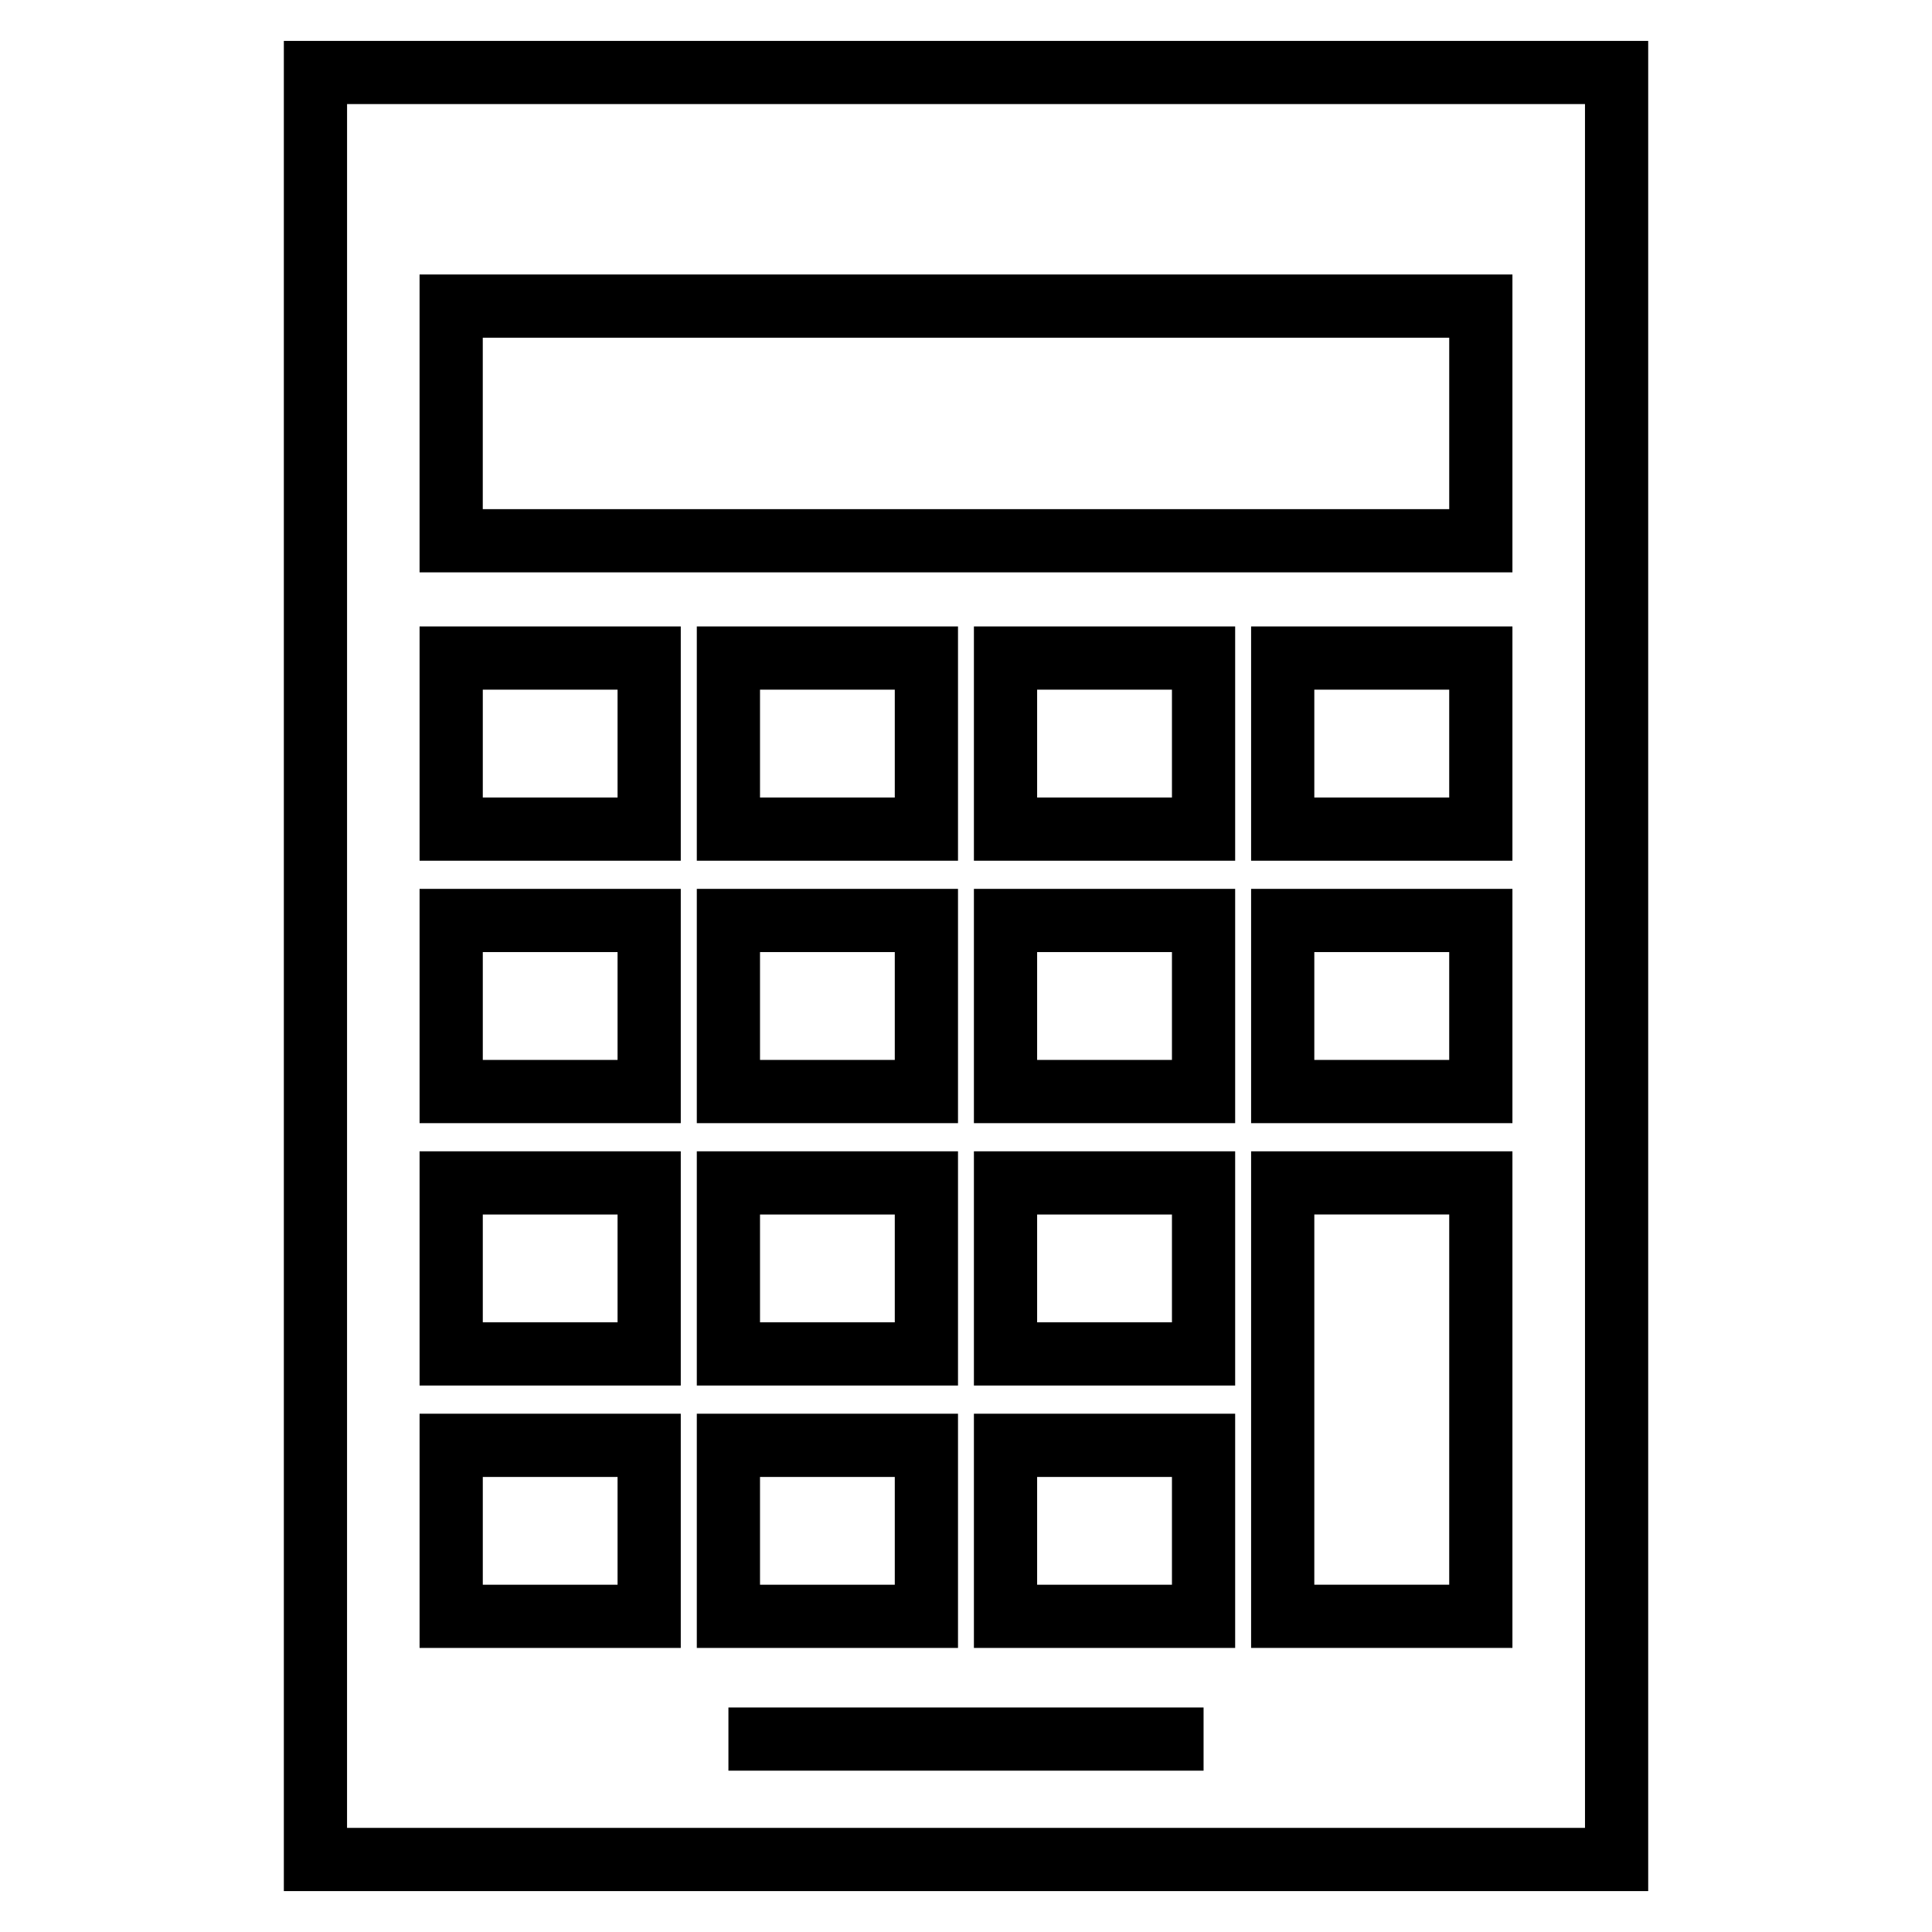
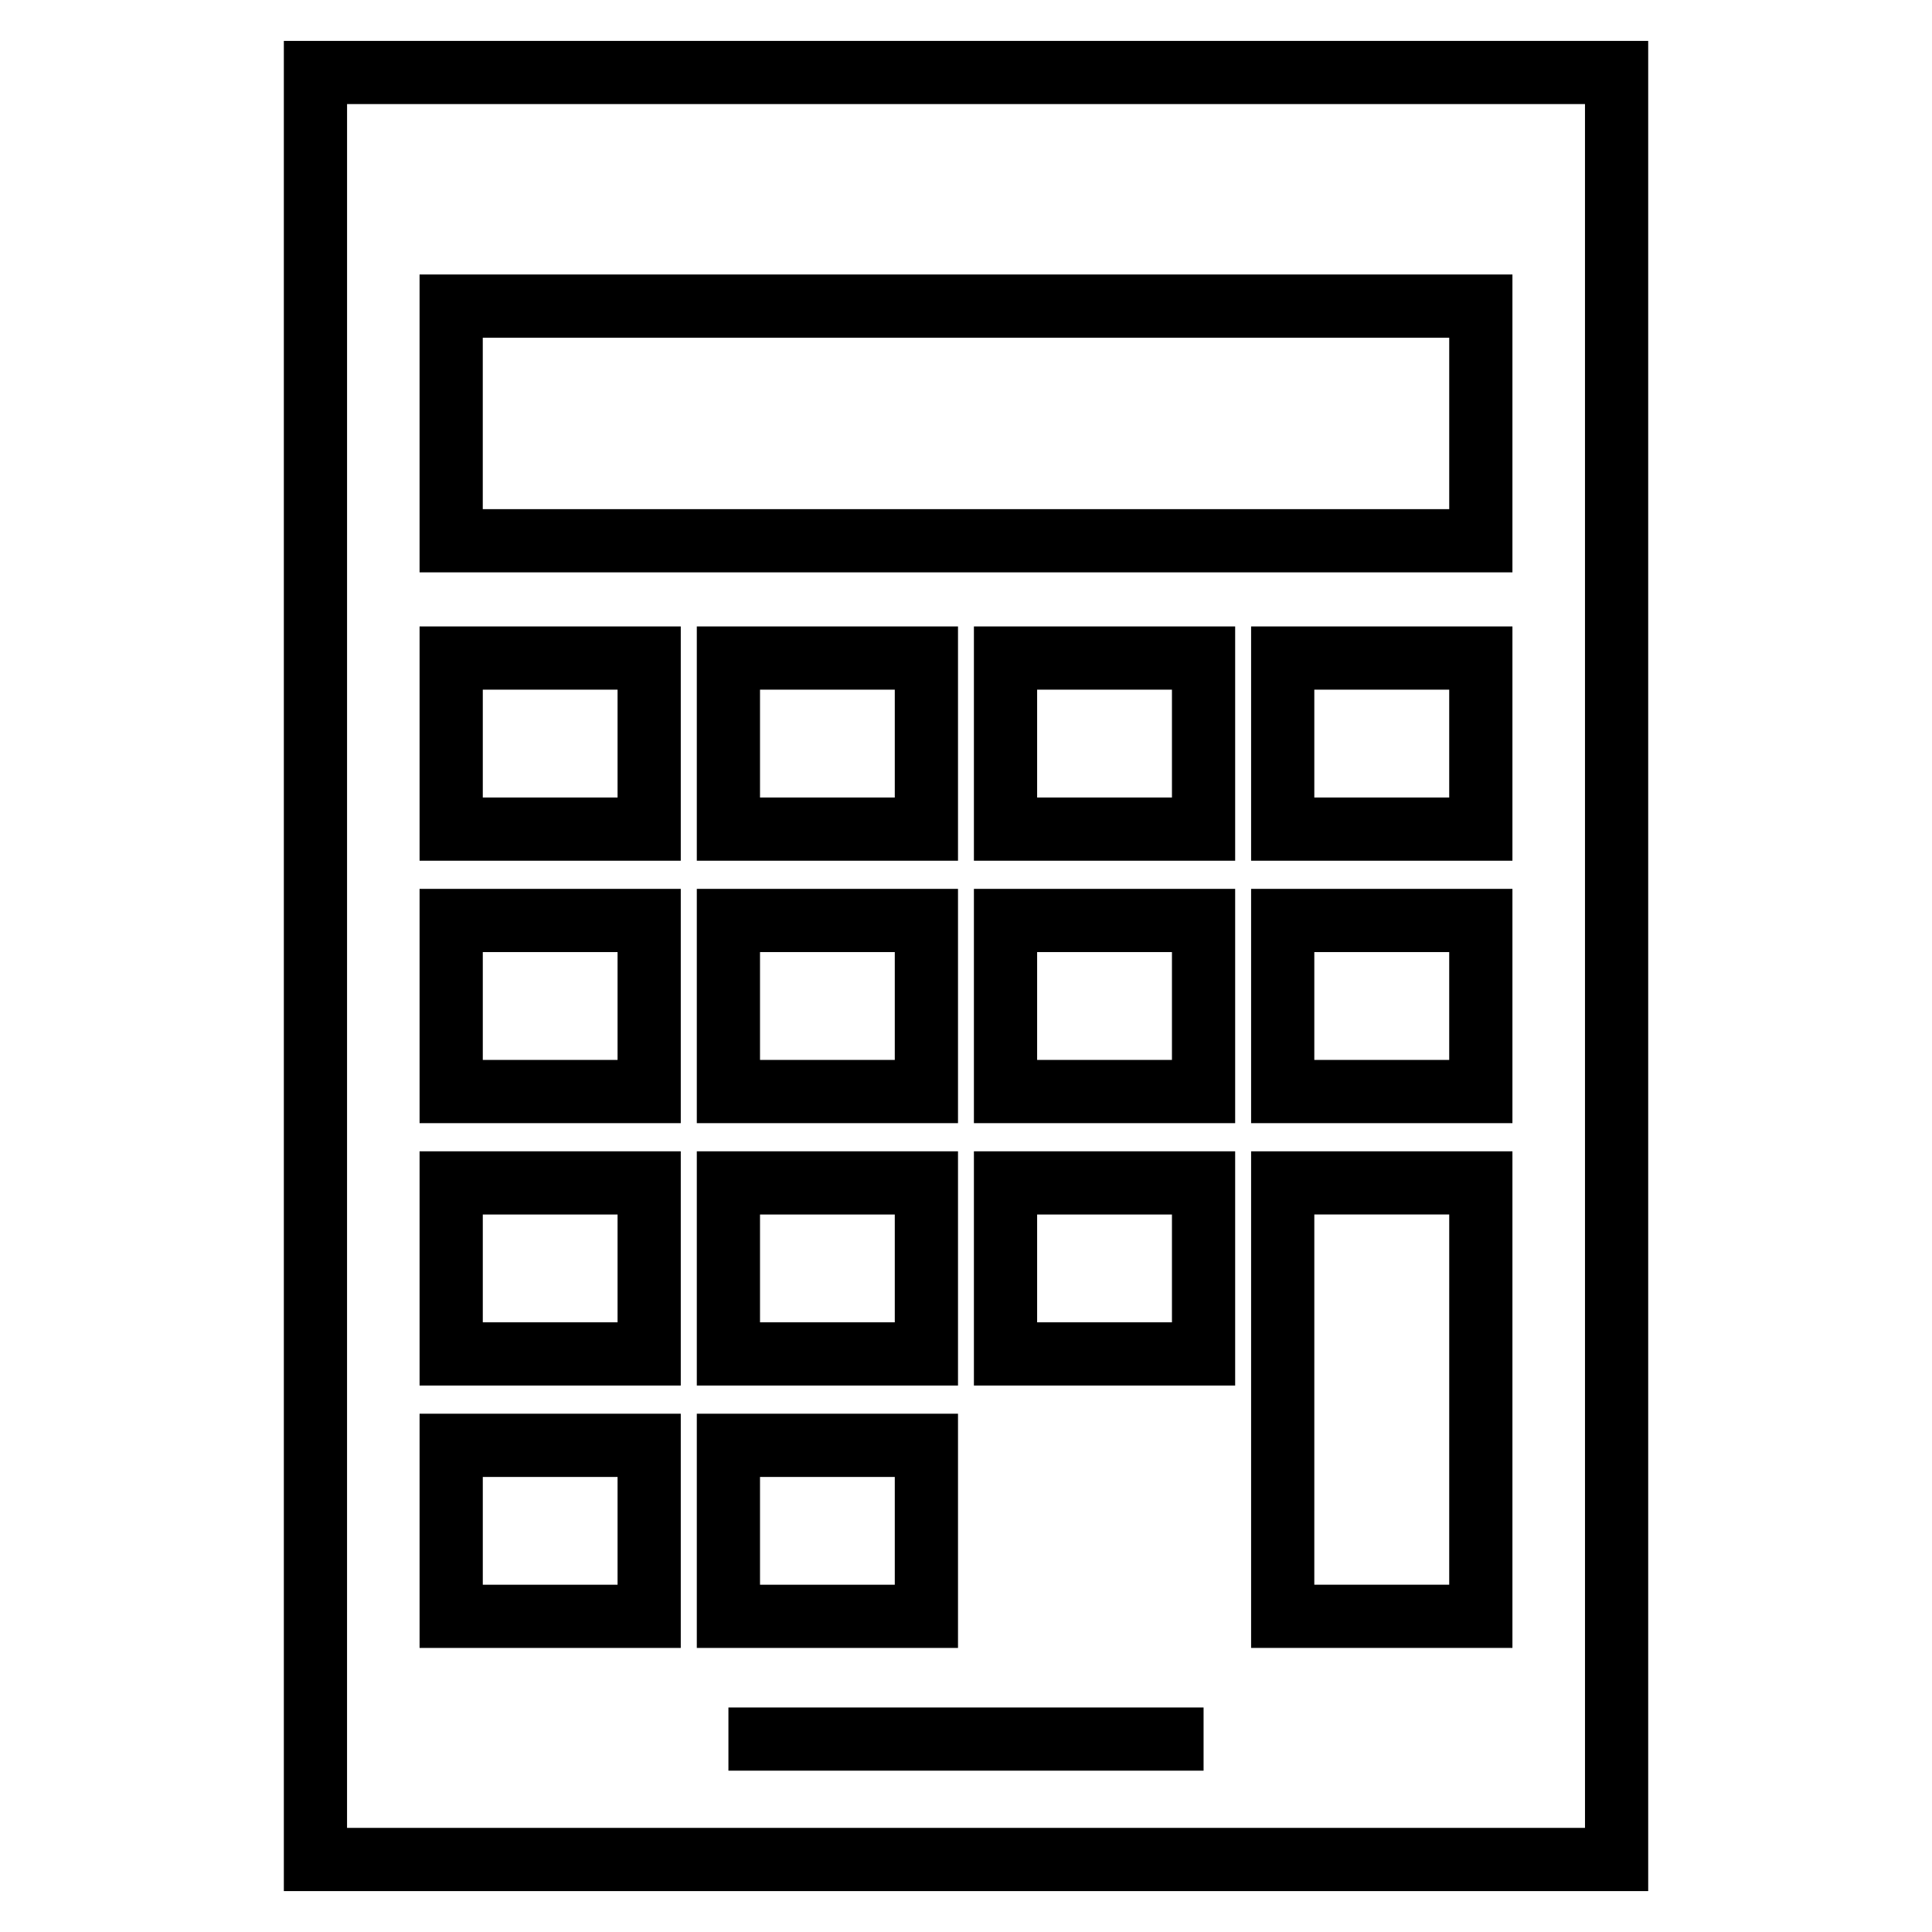
<svg xmlns="http://www.w3.org/2000/svg" fill="#000000" width="800px" height="800px" version="1.1" viewBox="144 144 512 512">
  <g>
    <path d="m324.41 372.1h-69.219v-62.086h69.219zm-52.465-16.75h35.715v-28.582h-35.715z" />
    <path d="m397.88 372.1h-69.219v-62.086h69.219zm-52.469-16.75h35.715v-28.582h-35.715z" />
    <path d="m471.33 372.1h-69.234v-62.086h69.234zm-52.48-16.75h35.73v-28.582h-35.73z" />
    <path d="m544.81 372.1h-69.254v-62.086h69.254zm-52.504-16.75h35.75v-28.582h-35.75z" />
    <path d="m324.41 441.65h-69.219v-62.09h69.219zm-52.465-16.758h35.715v-28.582h-35.715z" />
    <path d="m397.88 441.65h-69.219v-62.09h69.219zm-52.469-16.758h35.715v-28.582h-35.715z" />
    <path d="m471.33 441.65h-69.234v-62.09h69.234zm-52.48-16.758h35.73v-28.582h-35.73z" />
-     <path d="m544.81 441.65h-69.254v-62.09h69.254zm-52.504-16.758h35.75v-28.582h-35.75z" />
+     <path d="m544.81 441.65h-69.254v-62.09h69.254zm-52.504-16.758h35.75v-28.582h-35.75" />
    <path d="m324.41 511.18h-69.219v-62.07h69.219zm-52.465-16.754h35.715v-28.566h-35.715z" />
    <path d="m397.88 511.18h-69.219v-62.07h69.219zm-52.469-16.754h35.715v-28.566h-35.715z" />
    <path d="m471.33 511.18h-69.234v-62.07h69.234zm-52.48-16.754h35.73v-28.566h-35.73z" />
    <path d="m544.81 580.72h-69.254v-131.61h69.254zm-52.504-16.75h35.75l0.004-98.113h-35.75z" />
    <path d="m324.41 580.72h-69.219v-62.07h69.219zm-52.465-16.75h35.715v-28.562h-35.715z" />
    <path d="m397.88 580.72h-69.219v-62.07h69.219zm-52.469-16.75h35.715v-28.562h-35.715z" />
-     <path d="m471.33 580.72h-69.234v-62.07h69.234zm-52.48-16.75h35.73v-28.562h-35.73z" />
    <path d="m580.79 645.16h-361.57v-490.32h361.57zm-344.82-16.754h328.07l-0.004-456.82h-328.06z" />
    <path d="m337.04 596.5h125.92v16.746h-125.92z" />
    <path d="m544.81 295.68h-289.62v-78.938h289.62zm-272.87-16.75h256.12v-45.434h-256.12z" />
  </g>
</svg>